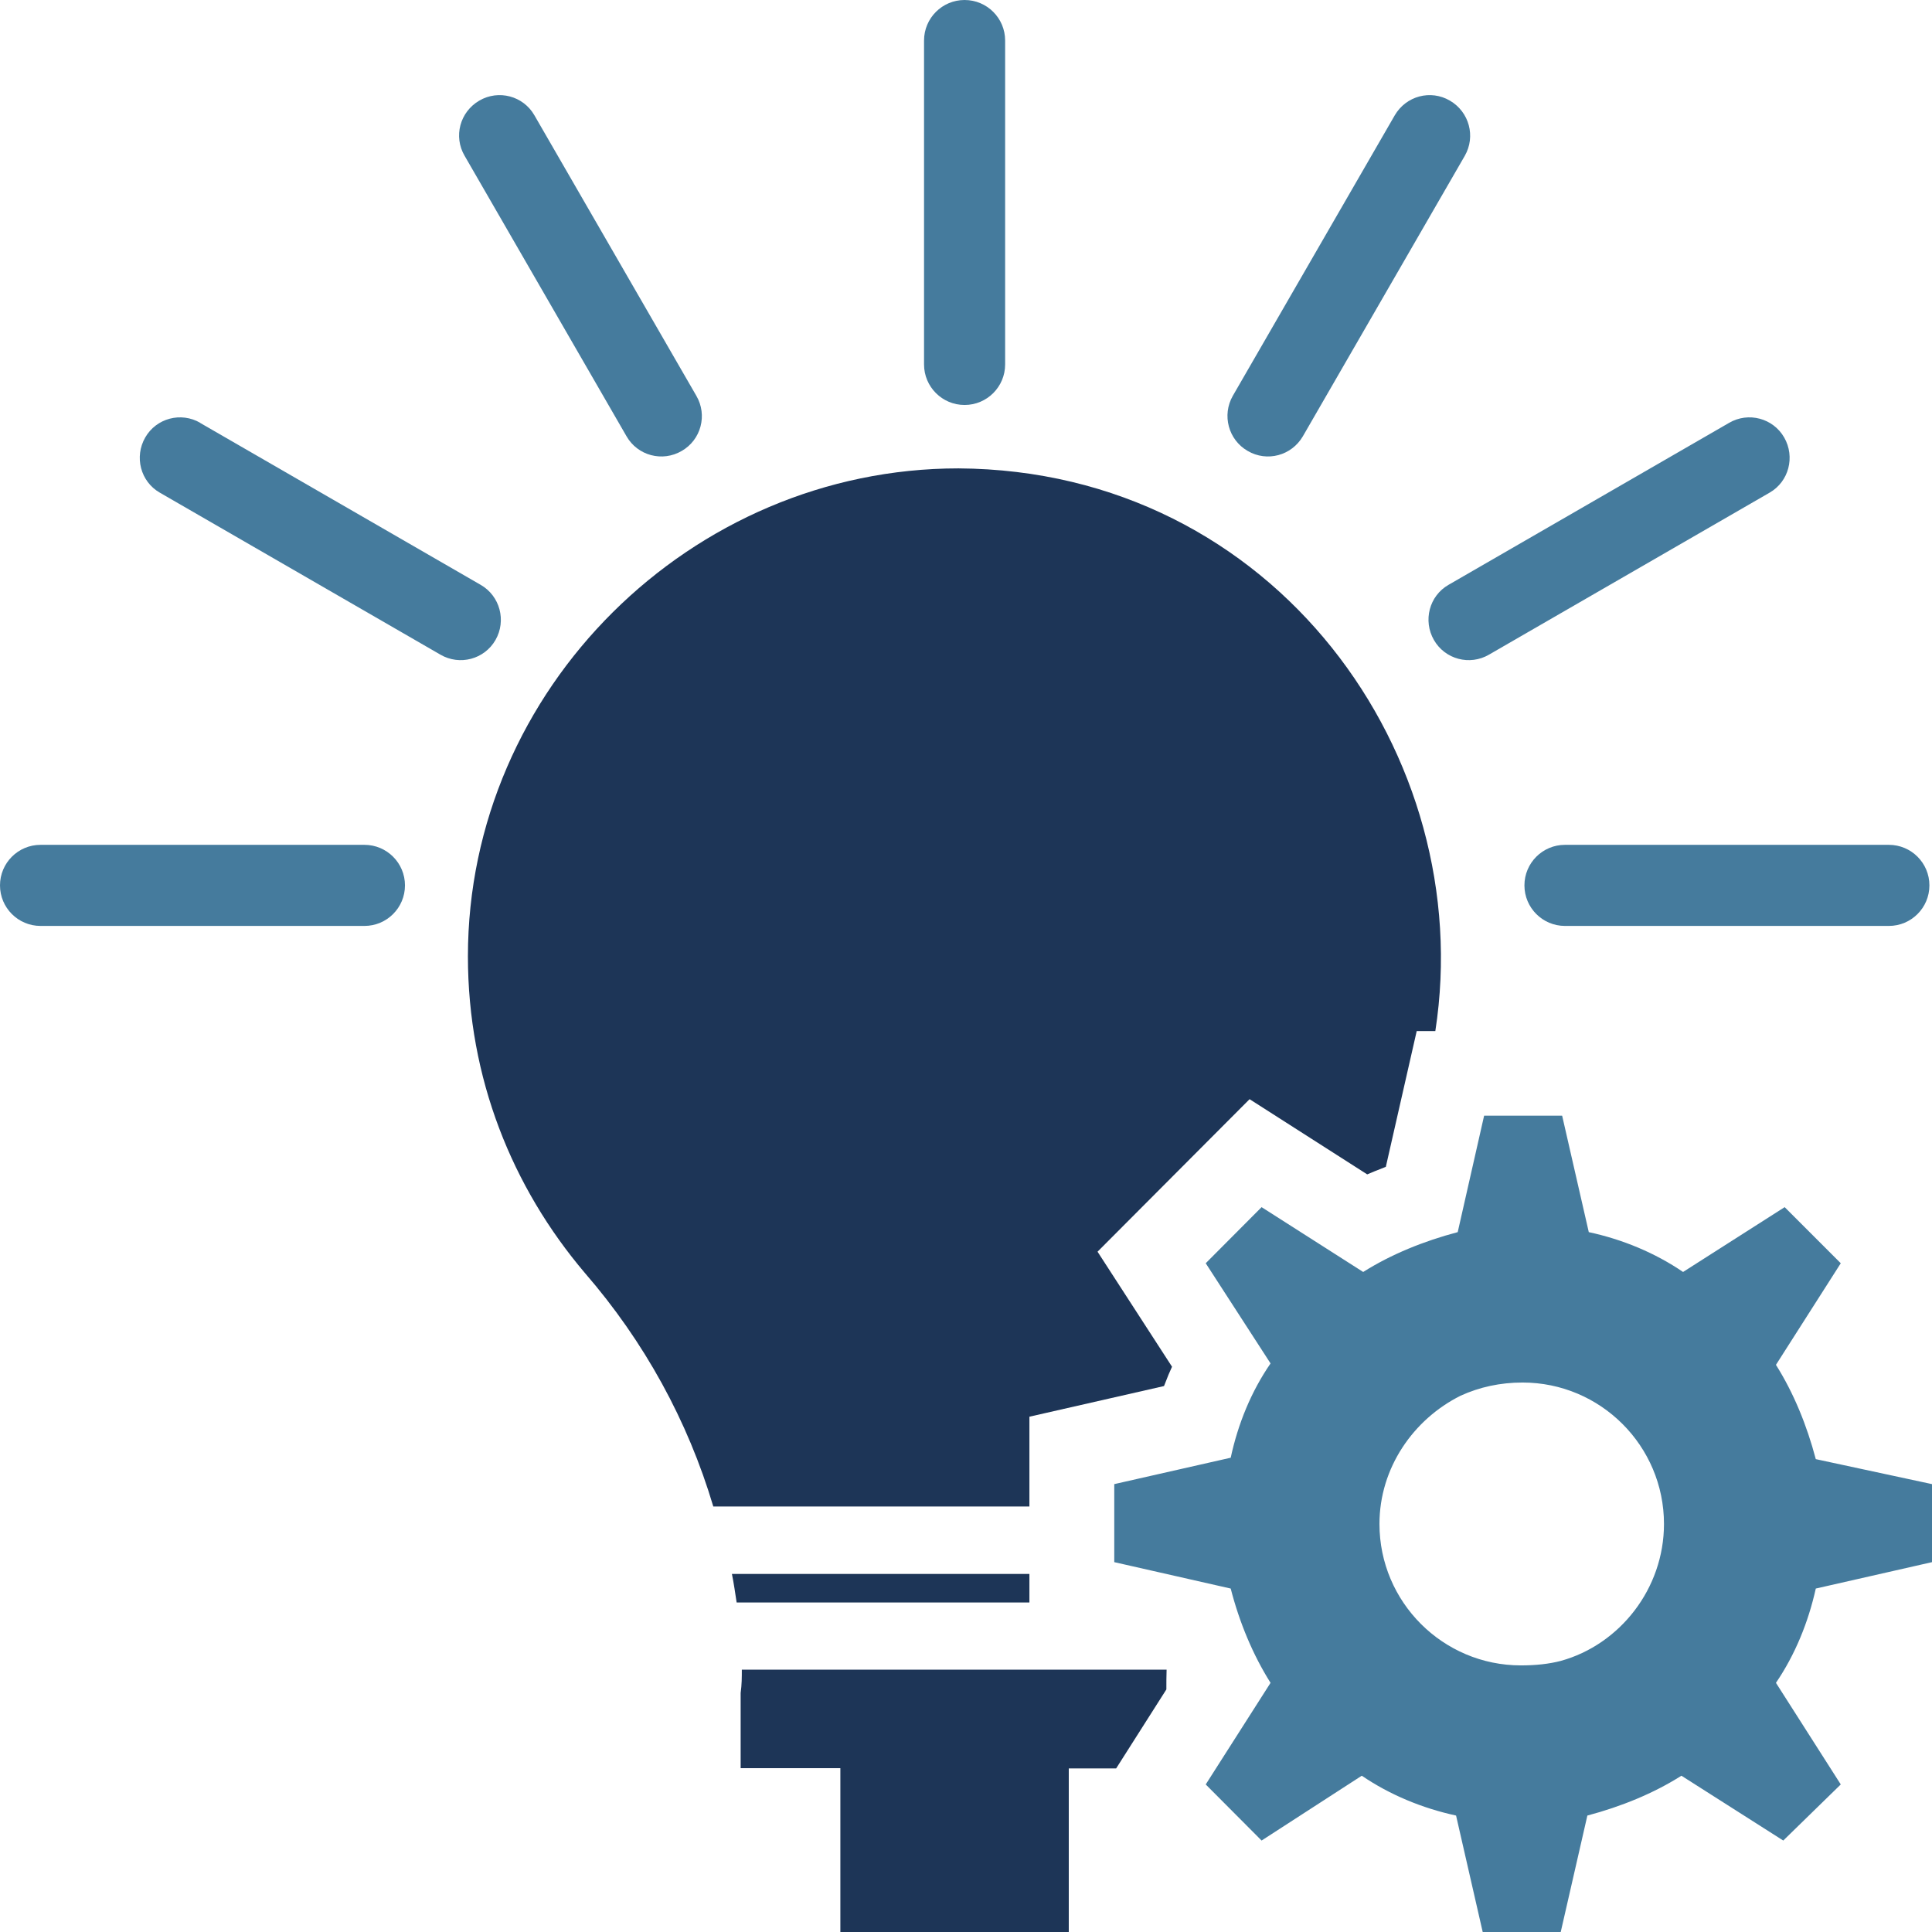
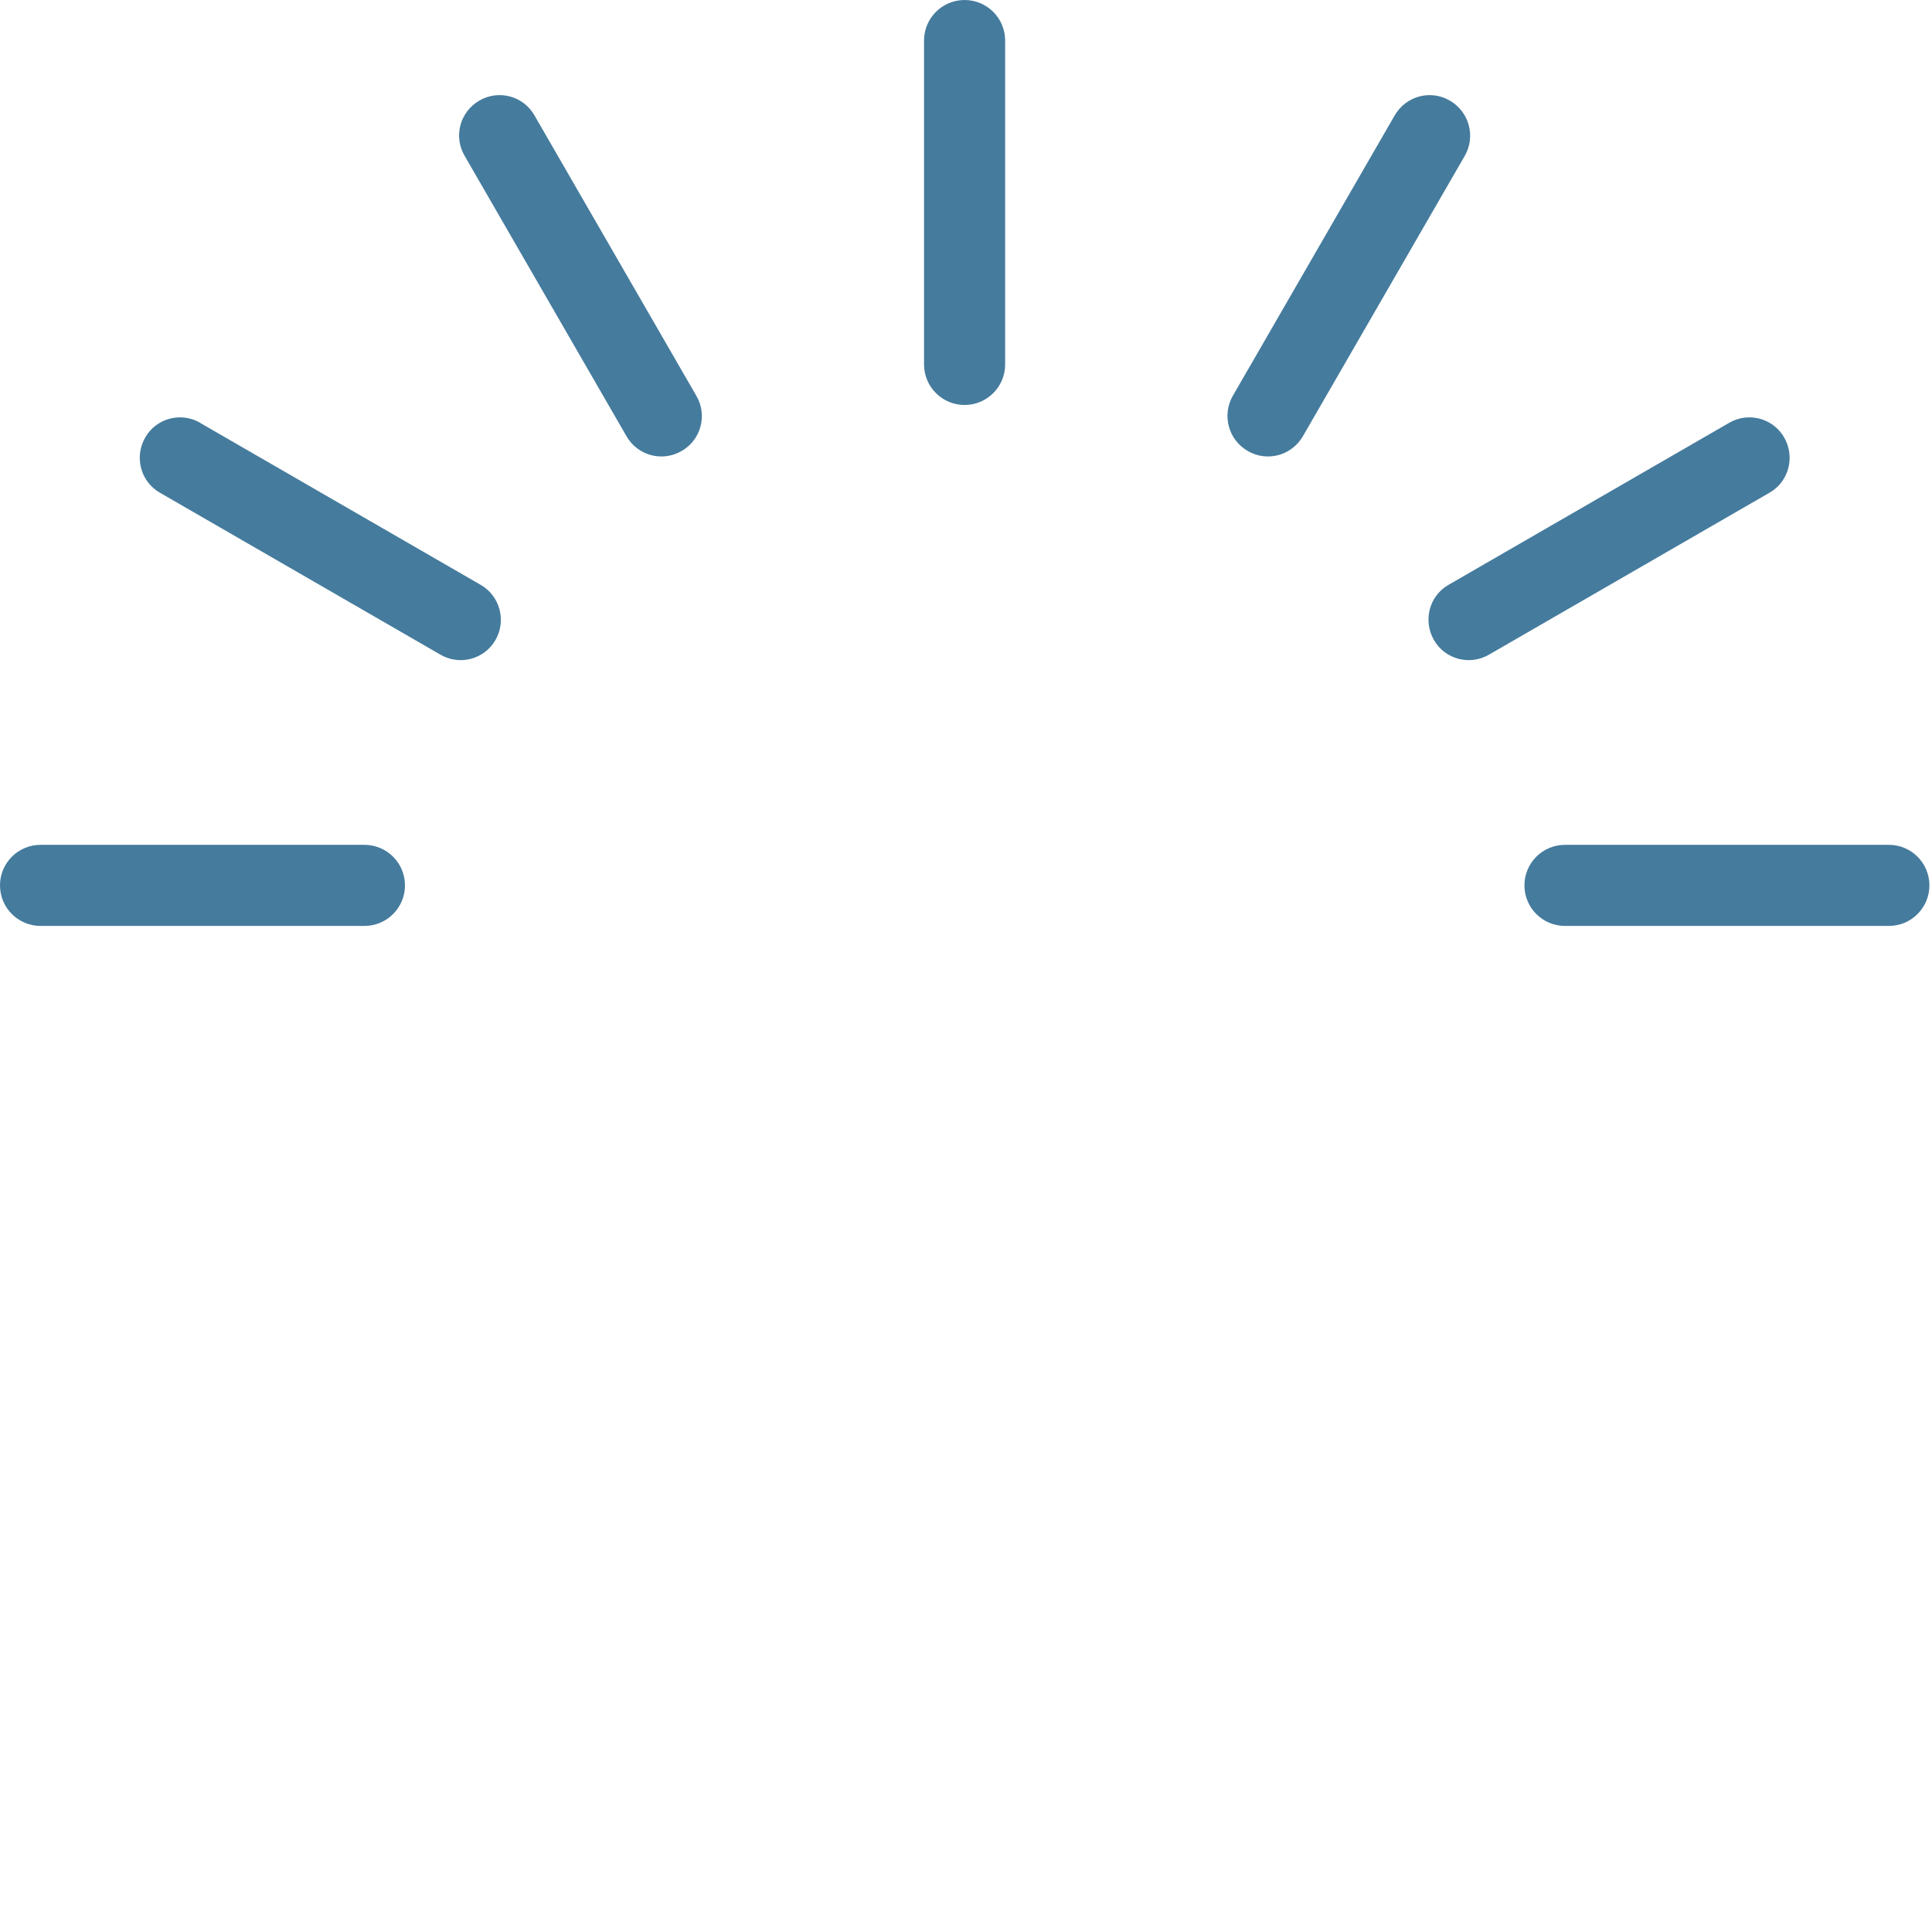
<svg xmlns="http://www.w3.org/2000/svg" id="Layer_2" viewBox="0 0 81.96 81.96">
  <defs>
    <style>
      .cls-1 {
        fill: #457b9d;
      }

      .cls-2 {
        fill: #1d3557;
      }
    </style>
  </defs>
  <g id="Layer_1-2" data-name="Layer_1">
-     <path class="cls-2" d="M30.26,63.91c-1.08-3.63-2.92-6.99-5.45-9.91-3.08-3.63-4.96-8.26-4.96-13.43,0-11.34,9.47-20.7,20.81-20.7,13.46.08,22.03,12.24,20.23,23.87h-.79l-1.31,5.76-.48.19-.31.13-4.99-3.19-6.45,6.47,3.16,4.88-.15.34-.19.48-5.71,1.3v3.81h-13.41ZM35.65,81.96h9.69v-6.94h2.01l2.13-3.35c0-.28,0-.56.01-.84h-18.02c0,.31,0,.64-.05.99v3.19h4.23v6.94h0ZM31.25,67.98c-.06-.4-.12-.81-.2-1.21h12.62v1.21h-12.42Z" />
    <path class="cls-1" d="M80.13,35.84c.95,0,1.72.77,1.72,1.72s-.77,1.72-1.72,1.72h-13.74c-.95,0-1.72-.77-1.72-1.72s.77-1.72,1.72-1.72h13.74ZM1.72,35.84c-.95,0-1.72.77-1.72,1.72s.77,1.72,1.72,1.72h13.74c.95,0,1.72-.77,1.72-1.72s-.77-1.72-1.72-1.72H1.72ZM22.67,4.89c-.47-.82-1.52-1.1-2.34-.62-.82.48-1.1,1.52-.62,2.34l6.87,11.9c.47.82,1.52,1.1,2.34.62.82-.47,1.1-1.52.62-2.34l-6.87-11.9h0ZM8.5,17.94c-.82-.48-1.87-.2-2.34.62-.47.82-.2,1.87.62,2.34l11.9,6.87c.82.48,1.87.2,2.34-.62.47-.82.19-1.87-.63-2.34l-11.9-6.87h0ZM39.2,1.72c0-.95.77-1.72,1.72-1.72s1.72.77,1.72,1.72v13.74c0,.95-.77,1.72-1.72,1.72s-1.72-.77-1.72-1.72V1.72h0ZM59.17,4.89c.48-.82,1.52-1.1,2.34-.62.82.48,1.1,1.52.63,2.34l-6.87,11.9c-.48.82-1.52,1.1-2.34.62-.82-.47-1.1-1.52-.63-2.34l6.87-11.9h0ZM73.35,17.94c.82-.48,1.87-.2,2.34.62.47.82.2,1.87-.62,2.34l-11.9,6.87c-.82.48-1.87.2-2.34-.62-.47-.82-.2-1.87.62-2.34l11.9-6.87h0Z" />
-     <path class="cls-1" d="M66.21,70.46c2.5-.69,4.38-3.06,4.38-5.81,0-3.31-2.69-6-6-6-.94,0-1.82.19-2.63.56-2,1-3.44,3.06-3.44,5.44,0,3.31,2.69,6,6,6,.63,0,1.19-.06,1.69-.19h0ZM81.96,62.96v3.31l-4.93,1.12c-.32,1.44-.88,2.81-1.69,4l2.75,4.31-2.44,2.38-4.32-2.75c-1.18.75-2.56,1.31-3.99,1.69l-1.13,4.94h-3.31l-1.13-4.94c-1.43-.31-2.81-.88-4-1.69l-4.25,2.75-2.37-2.38,2.75-4.31c-.75-1.19-1.32-2.56-1.69-4l-4.94-1.12v-3.31l4.94-1.12c.31-1.44.87-2.81,1.69-4l-2.75-4.25,2.37-2.38,4.31,2.75c1.19-.75,2.57-1.31,4.01-1.69l1.12-4.94h3.31l1.13,4.94c1.44.31,2.81.88,4,1.69l4.31-2.75,2.38,2.38-2.75,4.31c.75,1.19,1.31,2.56,1.69,4l4.93,1.06h0Z" />
  </g>
</svg>